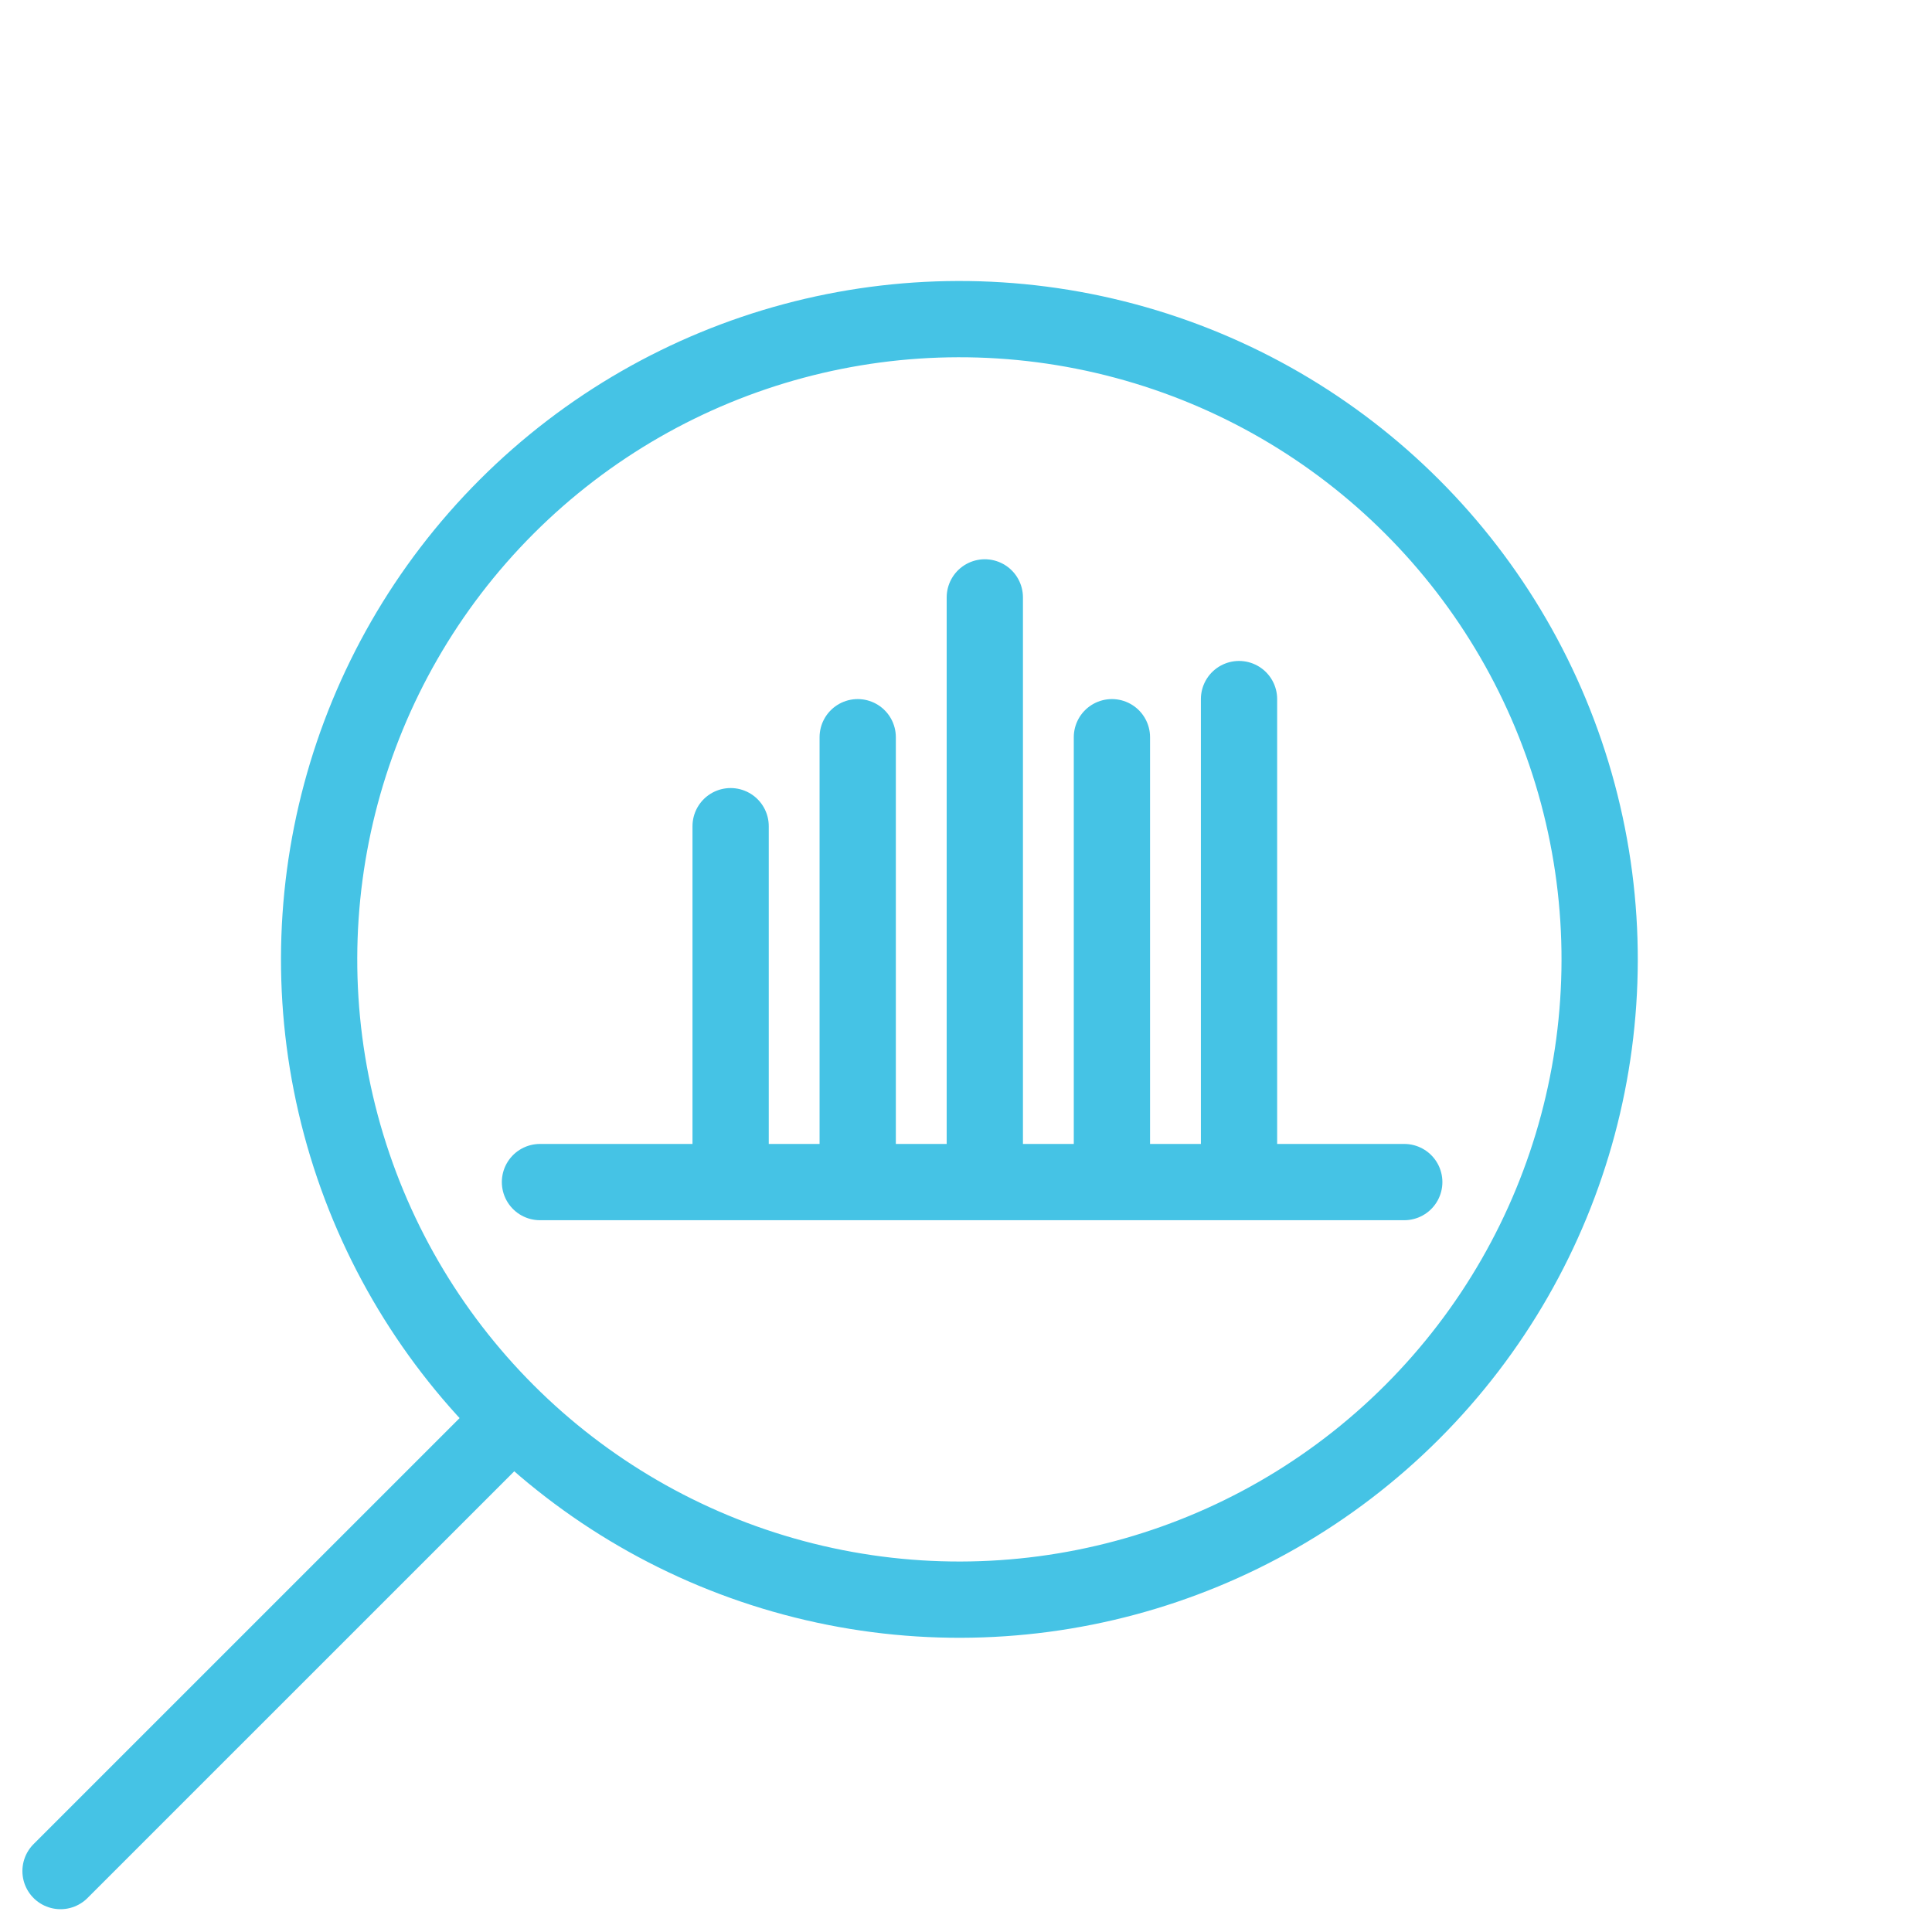
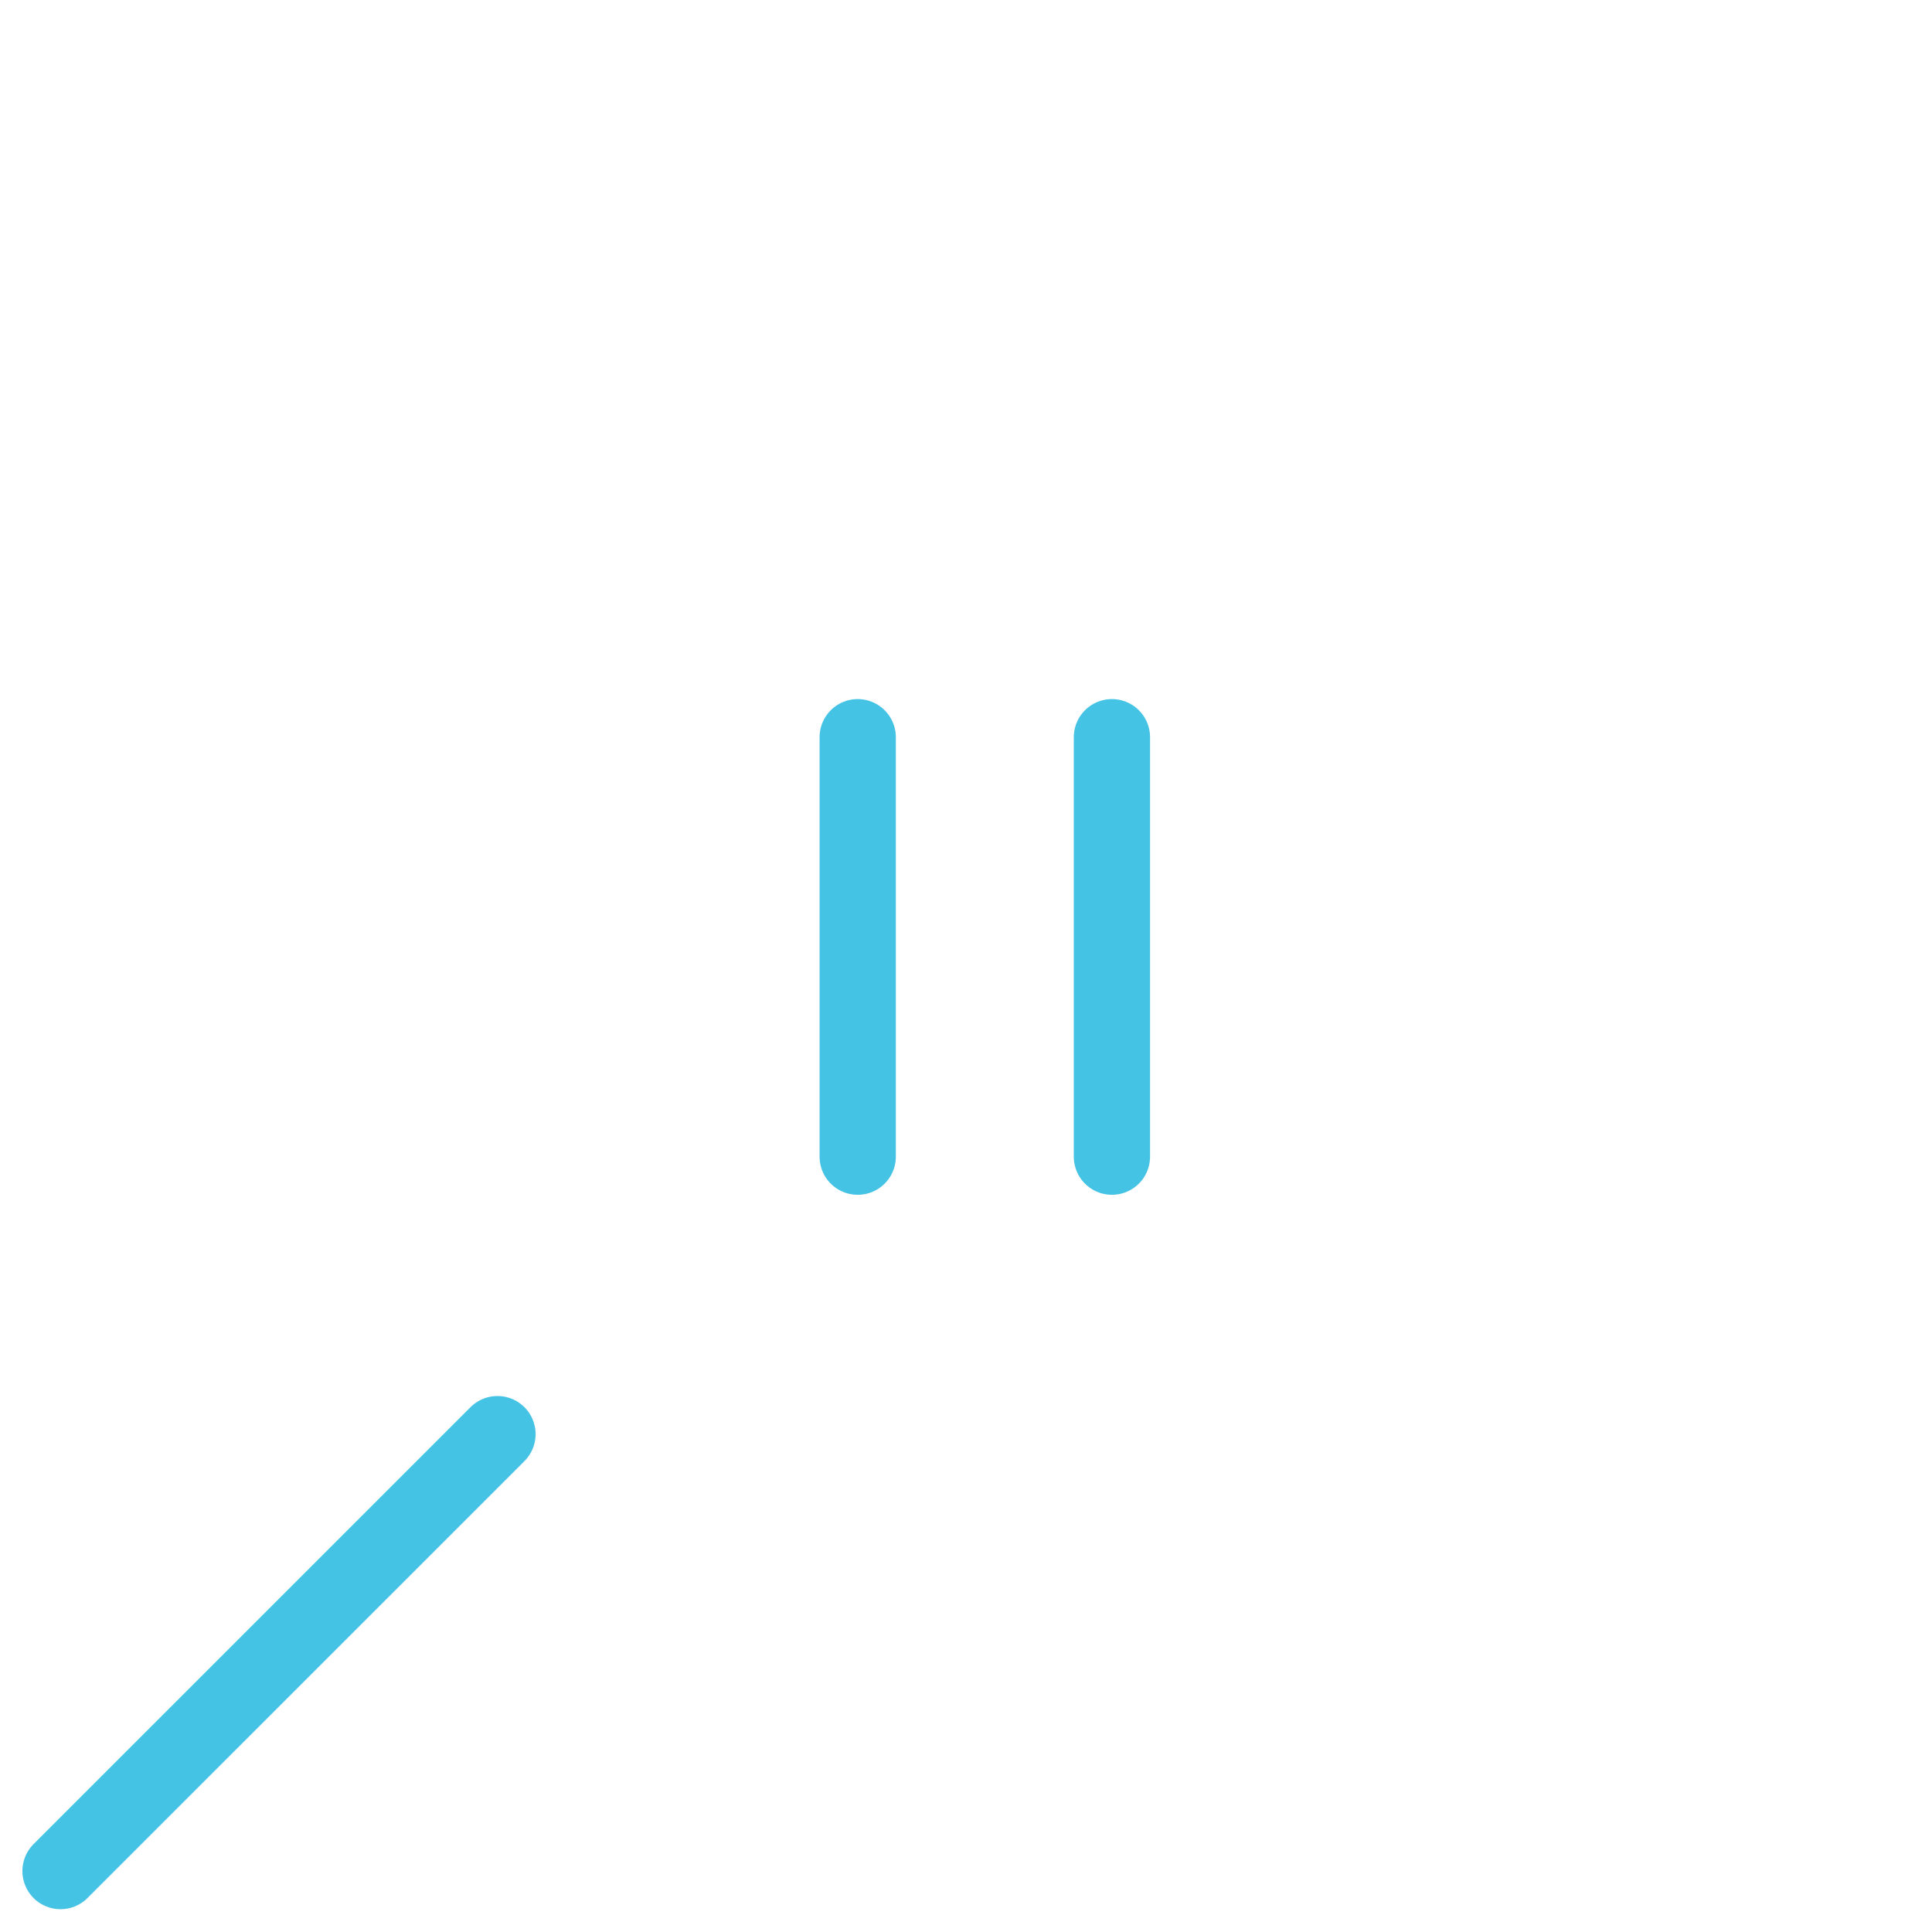
<svg xmlns="http://www.w3.org/2000/svg" width="76" height="76" viewBox="0 0 76 76" fill="none">
-   <circle cx="37.74" cy="37.74" r="25.186" transform="rotate(45 37.74 37.74)" stroke="#45C3E5" stroke-width="3" />
  <line x1="19.569" y1="56.416" x2="2.381" y2="73.603" stroke="#45C3E5" stroke-width="3" stroke-linecap="round" />
-   <path d="M28.741 32.5L28.741 45.5" stroke="#45C3E5" stroke-width="3" stroke-linecap="round" />
-   <path d="M55.24 46.5L21.241 46.5" stroke="#45C3E5" stroke-width="3" stroke-linecap="round" />
-   <path d="M38.74 23.5L38.74 45.5" stroke="#45C3E5" stroke-width="3" stroke-linecap="round" />
-   <path d="M48.74 27.5L48.74 45.5" stroke="#45C3E5" stroke-width="3" stroke-linecap="round" />
  <path d="M43.74 29L43.74 45.5" stroke="#45C3E5" stroke-width="3" stroke-linecap="round" />
  <path d="M33.74 29L33.74 45.5" stroke="#45C3E5" stroke-width="3" stroke-linecap="round" />
</svg>